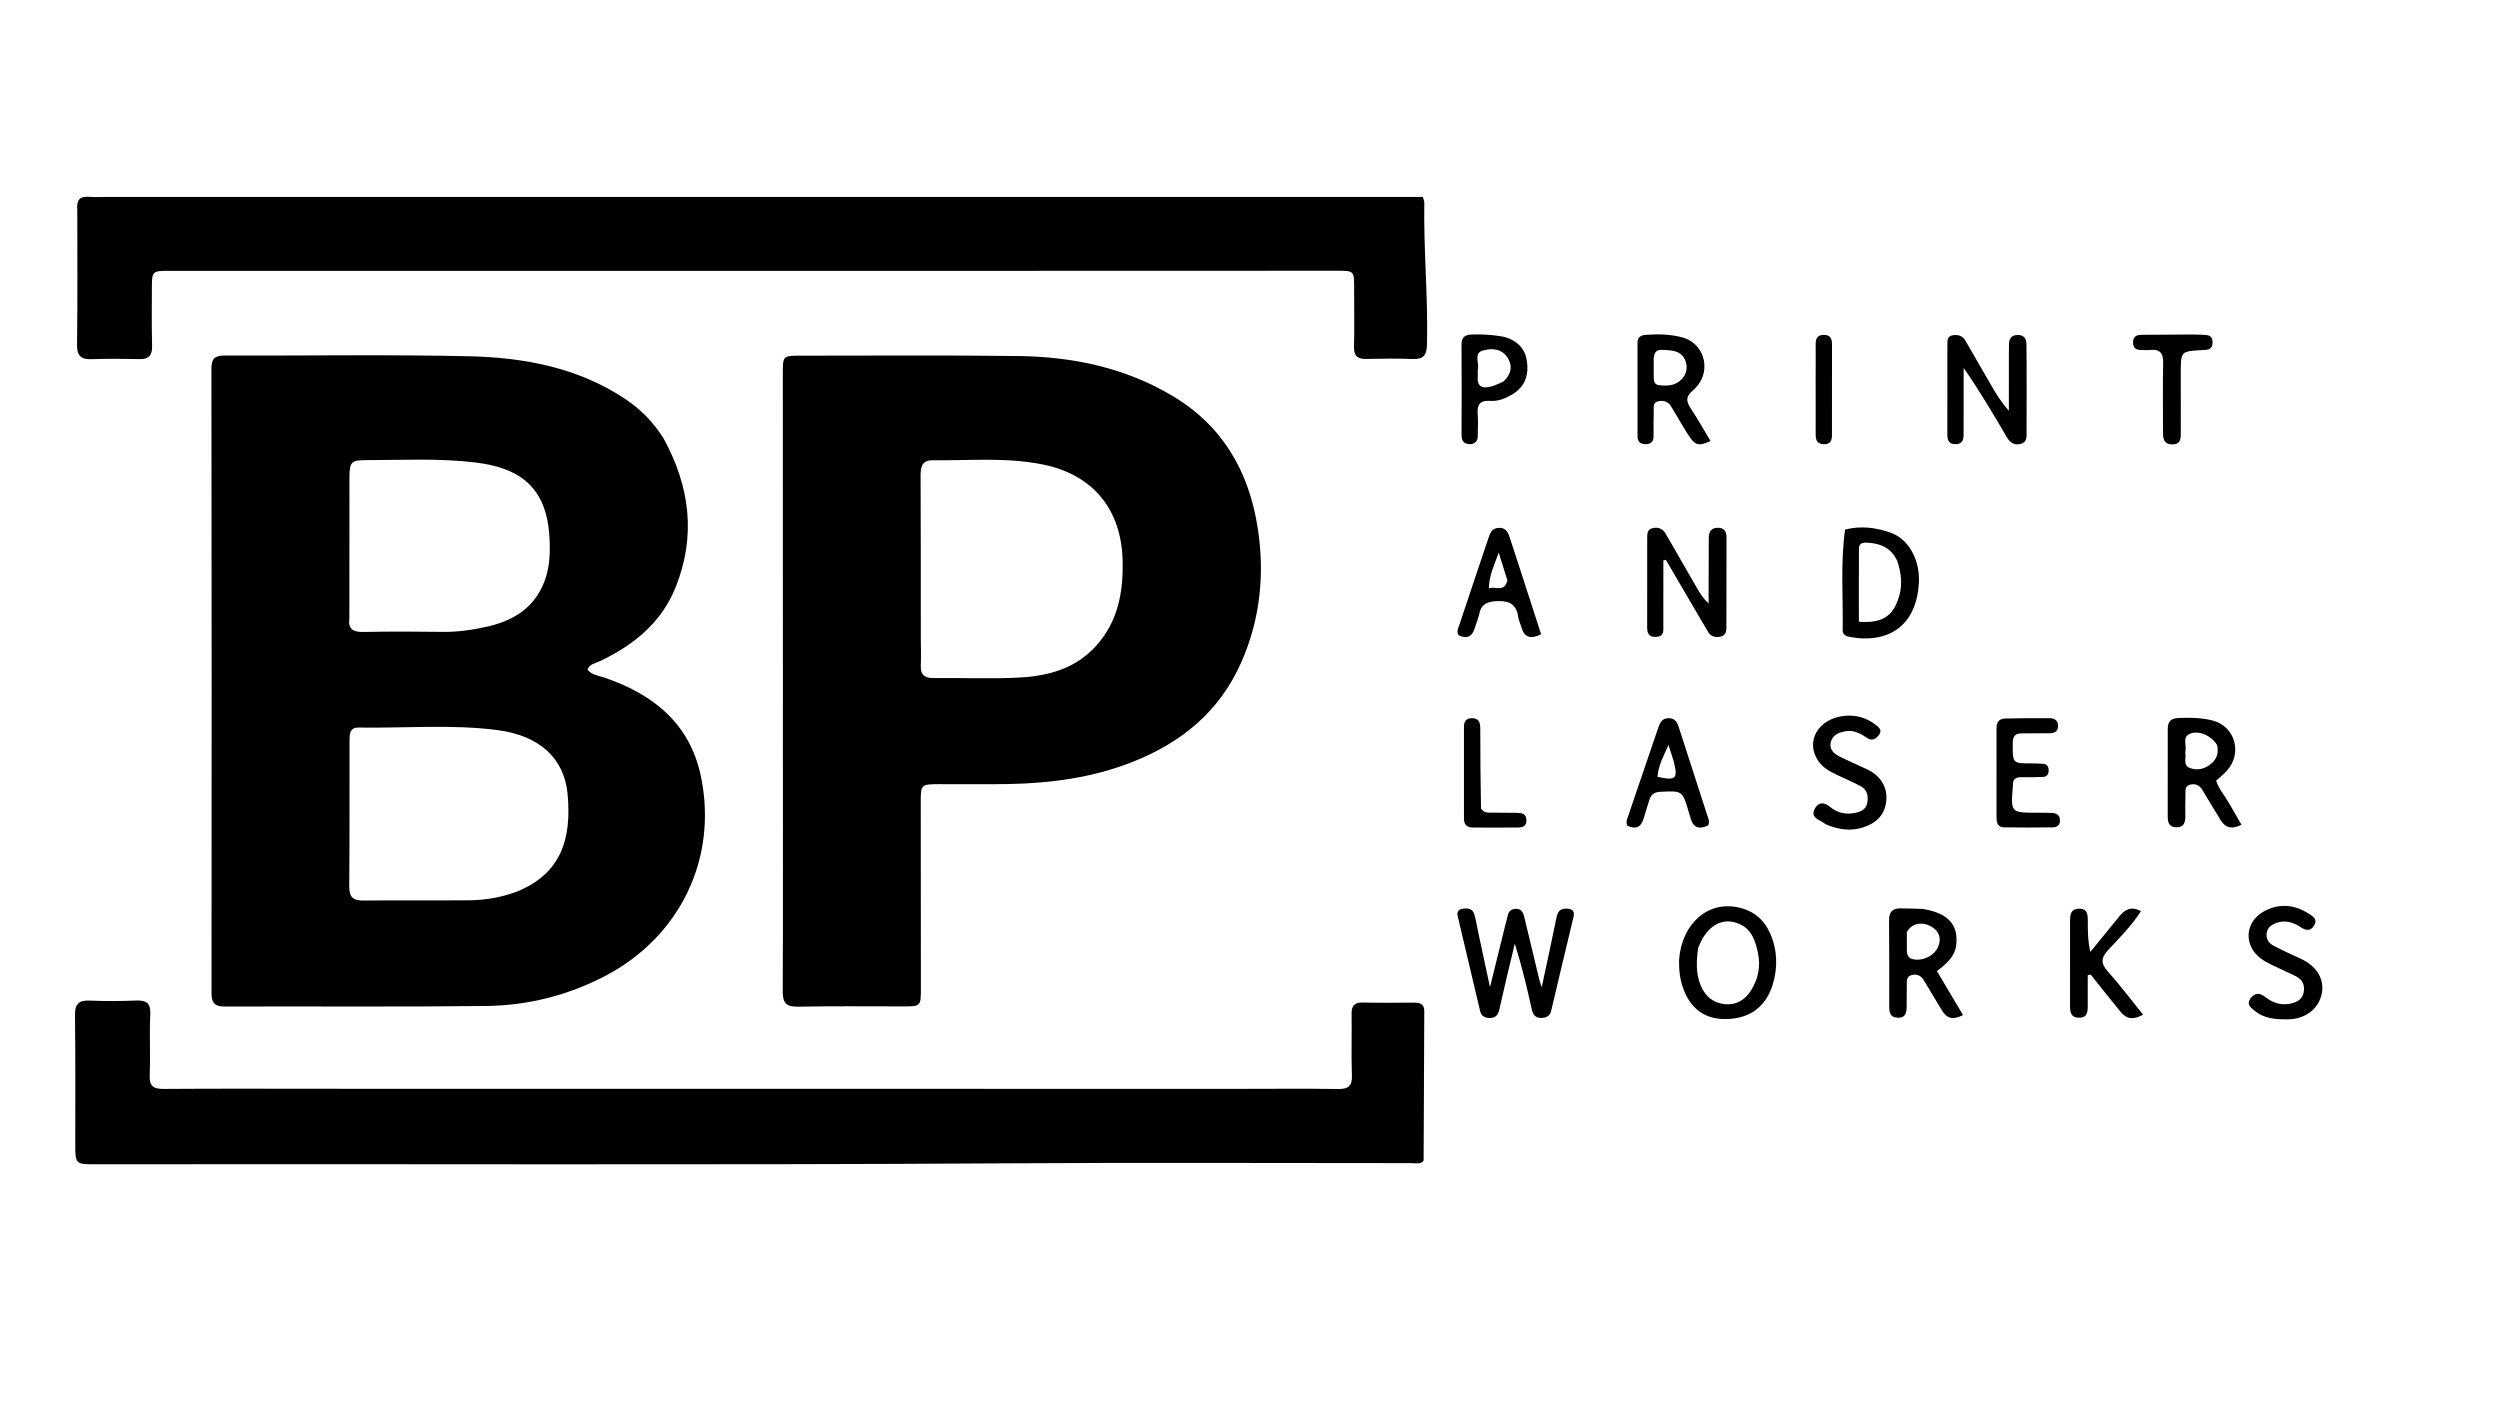
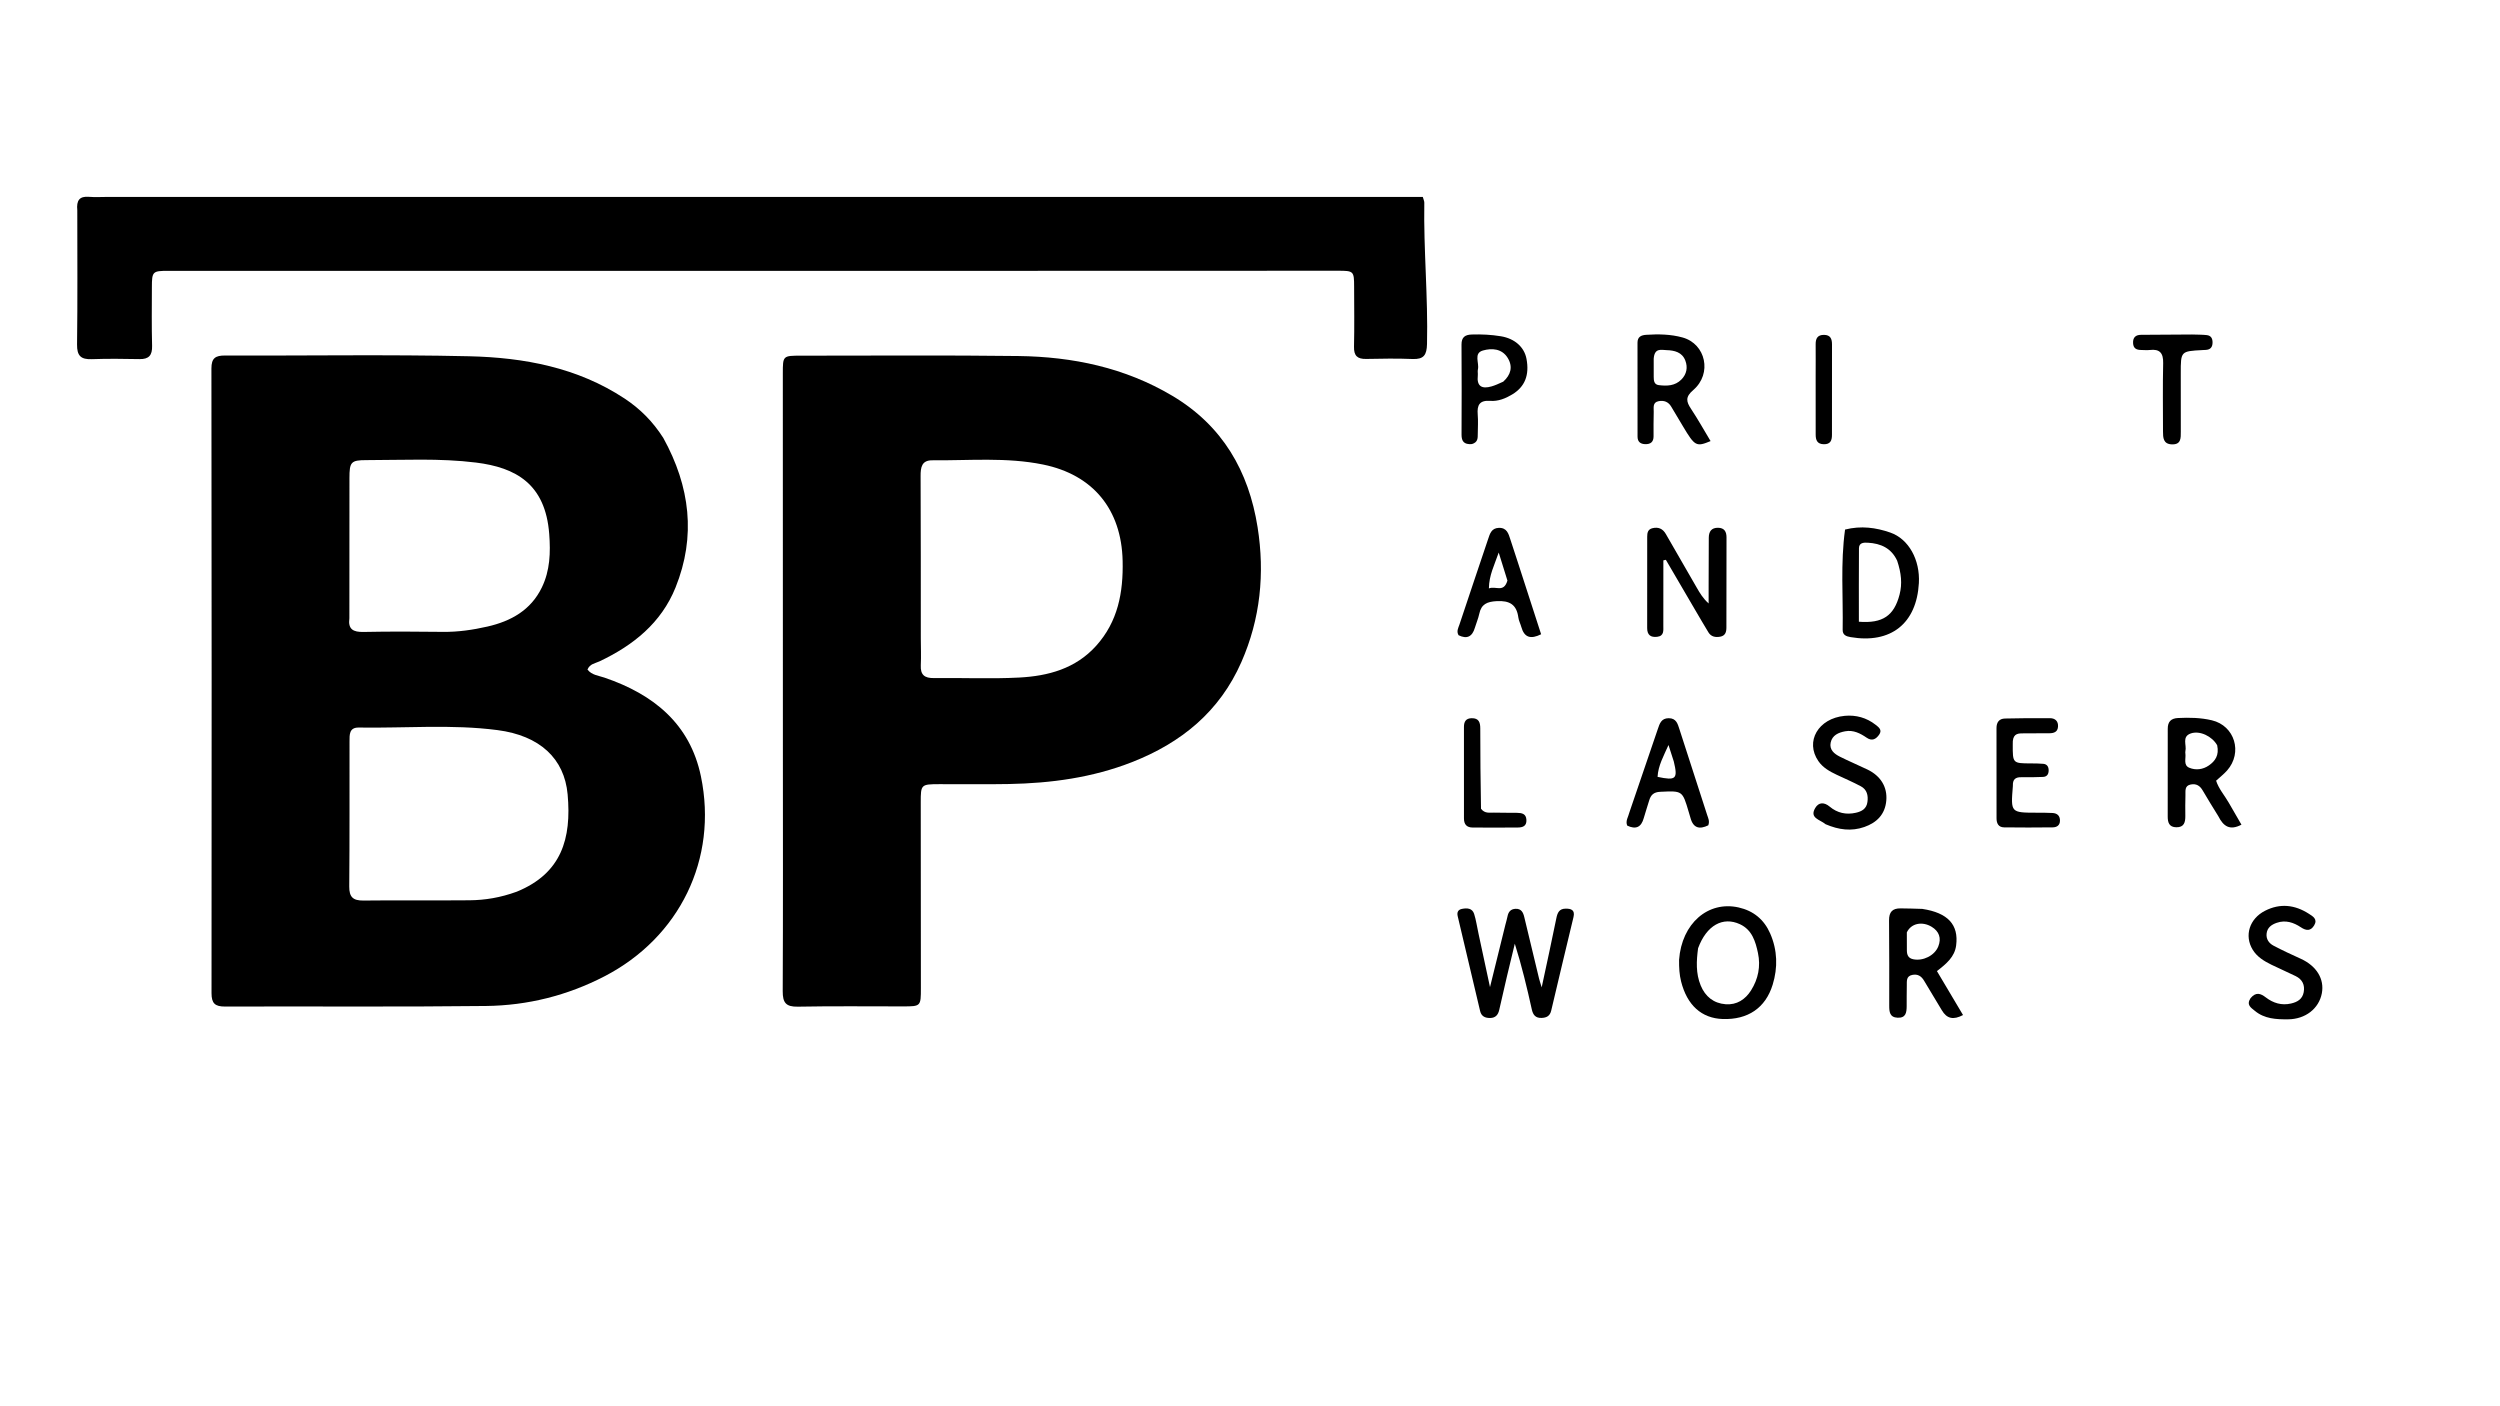
<svg xmlns="http://www.w3.org/2000/svg" xml:space="preserve" data-sanitized-enable-background="new 0 0 1024 576" viewBox="0 0 1024 576" width="100%" y="0px" x="0px" id="Layer_1" version="1.1">
  <path d="M271.704,179.412   C282.661,199.304 285.155,219.655 276.7,240.637   C270.844,255.169 259.387,264.337 245.559,270.89   C243.842,271.704 241.624,271.861 240.631,274.247   C242.373,276.527 245.158,276.728 247.567,277.549   C267.593,284.368 282.62,296.398 287.101,318.012   C294.119,351.869 278.315,383.999 247.589,399.906   C232.38,407.779 216.074,411.85 199.101,412.05   C163.457,412.472 127.805,412.157 92.157,412.282   C88.081,412.296 86.639,410.994 86.642,406.823   C86.719,321.532 86.706,236.242 86.598,150.952   C86.592,146.69 88.21,145.605 92.185,145.62   C125.501,145.747 158.83,145.162 192.13,145.924   C214.568,146.438 236.503,150.49 255.826,163.235   C262.157,167.411 267.427,172.678 271.704,179.412  M211.662,365.237   C230.028,357.735 234.135,343.48 232.503,325.386   C231.174,310.657 221.067,301.304 203.795,299.052   C184.932,296.594 165.902,298.315 146.948,298.004   C142.98,297.939 143.169,300.992 143.165,303.679   C143.134,323.485 143.221,343.292 143.053,363.097   C143.016,367.467 144.615,368.915 148.9,368.864   C163.378,368.689 177.861,368.894 192.34,368.755   C198.677,368.694 204.927,367.684 211.662,365.237  M143.105,253.253   C142.491,257.767 144.686,258.936 148.904,258.848   C159.725,258.623 170.554,258.681 181.377,258.816   C187.59,258.893 193.66,258.006 199.661,256.639   C209.31,254.439 217.452,249.912 221.951,240.602   C225.297,233.681 225.537,226.363 224.962,218.721   C223.413,198.15 211.208,191.486 194.983,189.468   C180.085,187.615 165.046,188.457 150.066,188.466   C143.721,188.47 143.139,189.256 143.135,195.857   C143.121,214.675 143.116,233.494 143.105,253.253  z" stroke="none" opacity="1" fill="#000000" />
  <path d="M320.67,307   C320.663,255.335 320.657,204.171 320.647,153.006   C320.646,145.701 320.637,145.68 328.134,145.683   C357.799,145.694 387.468,145.445 417.129,145.829   C439.38,146.118 460.72,150.55 480.191,162.125   C500.756,174.349 511.48,192.99 515.114,215.965   C518.106,234.887 516.268,253.434 508.468,271.187   C499.55,291.483 483.841,304.274 463.624,312.185   C447.432,318.521 430.514,320.815 413.269,321.136   C403.773,321.312 394.271,321.166 384.771,321.192   C377.249,321.212 377.137,321.309 377.139,328.673   C377.145,354.006 377.178,379.338 377.193,404.67   C377.197,412.213 377.185,412.217 369.795,412.221   C355.462,412.229 341.126,412.057 326.798,412.332   C321.91,412.425 320.578,410.71 320.601,405.994   C320.76,373.164 320.676,340.332 320.67,307  M377.161,261.494   C377.174,265.16 377.334,268.834 377.16,272.491   C376.975,276.397 378.662,277.79 382.492,277.741   C394.156,277.591 405.849,278.135 417.484,277.523   C429.319,276.9 440.534,273.896 448.964,264.546   C457.933,254.598 460.118,242.641 459.831,229.739   C459.363,208.736 447.792,194.465 427.225,190.272   C412.22,187.213 397.014,188.675 381.885,188.539   C377.511,188.5 377.063,191.428 377.079,194.997   C377.18,216.83 377.149,238.663 377.161,261.494  z" stroke="none" opacity="1" fill="#000000" />
-   <path d="M507,445.997   C520.997,445.991 534.495,445.852 547.989,446.056   C552.282,446.121 553.908,444.854 553.74,440.377   C553.428,432.057 553.754,423.716 553.612,415.387   C553.555,412.022 554.661,410.551 558.199,410.639   C565.193,410.814 572.194,410.712 579.192,410.675   C581.653,410.662 583.4,411.171 583.382,414.212   C583.259,434.53 583.204,454.848 583.119,475.165   C583.119,475.321 583.008,475.477 582.936,475.666   C581.534,476.934 579.792,476.418 578.181,476.418   C523.028,476.44 467.873,476.149 412.721,476.496   C288.257,477.279 163.791,476.683 39.327,476.887   C30.822,476.901 30.838,476.898 30.837,468.363   C30.834,450.867 30.938,433.371 30.716,415.878   C30.657,411.277 32.182,409.631 36.77,409.841   C43.088,410.131 49.436,410.06 55.759,409.823   C59.945,409.666 61.766,410.827 61.552,415.459   C61.167,423.77 61.64,432.118 61.321,440.434   C61.148,444.942 62.834,446.056 67.108,446.022   C89.434,445.849 111.763,445.956 134.091,445.959   C258.227,445.973 382.364,445.985 507,445.997  z" stroke="none" opacity="1" fill="#000000" />
  <path d="M31.658,86.111   C31.256,82.079 32.566,80.304 36.395,80.619   C39.043,80.837 41.725,80.653 44.391,80.653   C221.375,80.654 398.359,80.654 575.343,80.655   C577.81,80.655 580.276,80.655 582.778,80.655   C583.082,81.776 583.405,82.398 583.395,83.014   C583.069,102.322 584.958,121.585 584.506,140.904   C584.401,145.403 583.194,147.239 578.574,147.048   C572.252,146.788 565.909,146.896 559.579,147.023   C555.993,147.095 554.514,145.742 554.601,142.018   C554.793,133.857 554.663,125.688 554.648,117.522   C554.636,111.022 554.512,110.896 547.891,110.898   C498.396,110.909 448.9,110.938 399.405,110.941   C289.248,110.946 179.092,110.938 68.935,110.939   C62.488,110.939 62.226,111.184 62.211,117.677   C62.193,125.676 62.086,133.679 62.297,141.673   C62.399,145.529 60.987,147.165 57.117,147.09   C50.62,146.965 44.113,146.882 37.622,147.116   C33.162,147.276 31.499,145.787 31.561,141.093   C31.8,122.932 31.658,104.765 31.658,86.111  z" stroke="none" opacity="1" fill="#000000" />
  <path d="M605.62,382.512   C607.164,389.571 608.581,396.229 610.304,404.328   C612.633,394.882 614.621,386.815 616.613,378.748   C616.892,377.618 617.256,376.506 617.472,375.364   C617.825,373.499 618.789,372.332 620.77,372.249   C623.112,372.15 623.884,373.703 624.346,375.645   C626.346,384.049 628.373,392.446 630.402,400.843   C630.589,401.618 630.857,402.373 631.475,404.422   C633.676,394.124 635.665,385.112 637.49,376.065   C637.939,373.841 638.674,372.245 641.17,372.186   C643.479,372.131 645.213,372.678 644.506,375.627   C641.443,388.396 638.373,401.164 635.375,413.949   C634.852,416.177 633.448,416.874 631.416,416.94   C628.976,417.019 627.934,415.745 627.422,413.434   C625.45,404.519 623.327,395.637 620.464,386.54   C619.381,391.03 618.281,395.517 617.222,400.013   C616.153,404.551 615.106,409.095 614.088,413.644   C613.634,415.672 612.572,416.941 610.369,416.97   C608.33,416.997 606.773,416.31 606.259,414.136   C603.197,401.188 600.142,388.238 597.077,375.291   C596.708,373.73 597.171,372.615 598.797,372.286   C600.884,371.863 603.036,371.954 603.801,374.327   C604.612,376.842 604.949,379.509 605.62,382.512  z" stroke="none" opacity="1" fill="#000000" />
  <path d="M694.254,249.692   C690.148,242.691 686.241,235.995 682.334,229.3   C681.995,229.376 681.655,229.452 681.315,229.528   C681.315,238.433 681.334,247.338 681.299,256.243   C681.292,258.18 681.695,260.495 678.783,260.834   C676.168,261.139 674.673,260.135 674.681,257.256   C674.716,244.771 674.691,232.287 674.695,219.802   C674.695,218.218 674.976,216.805 676.842,216.35   C679.276,215.757 681.08,216.569 682.315,218.713   C686.553,226.067 690.785,233.423 695.025,240.774   C696.266,242.926 697.527,245.067 699.852,247.181   C699.852,244.712 699.846,242.243 699.853,239.774   C699.871,233.282 699.895,226.791 699.916,220.299   C699.924,217.744 700.969,216.132 703.747,216.176   C706.325,216.217 707.182,217.812 707.179,220.119   C707.168,232.437 707.158,244.755 707.134,257.073   C707.13,258.862 706.696,260.408 704.6,260.787   C702.653,261.138 700.883,260.82 699.78,259.026   C697.949,256.051 696.224,253.01 694.254,249.692  z" stroke="none" opacity="1" fill="#000000" />
-   <path d="M804.307,163.02   C804.298,168.343 804.267,173.172 804.292,177.999   C804.304,180.292 803.677,181.936 800.984,181.936   C798.335,181.937 797.625,180.393 797.63,178.049   C797.661,165.729 797.641,153.41 797.647,141.09   C797.648,139.389 797.638,137.648 799.92,137.305   C802.093,136.978 803.887,137.56 805.036,139.544   C808.539,145.592 812.013,151.658 815.523,157.702   C817.598,161.275 819.72,164.822 822.831,168.235   C822.831,160.861 822.829,153.487 822.833,146.113   C822.834,144.448 822.873,142.784 822.873,141.119   C822.872,138.774 823.822,137.263 826.353,137.206   C828.855,137.15 829.986,138.545 830.032,140.921   C830.086,143.75 830.101,146.58 830.102,149.41   C830.108,158.567 830.127,167.724 830.074,176.88   C830.063,178.817 830.381,181.092 827.757,181.8   C825.112,182.514 823.326,181.366 821.987,179.07   C816.418,169.518 810.789,160 804.307,150.711   C804.307,154.649 804.307,158.587 804.307,163.02  z" stroke="none" opacity="1" fill="#000000" />
  <path d="M687.751,393.132   C688.836,378.222 699.654,368.893 712.129,371.69   C718.236,373.06 722.585,376.667 725.075,382.374   C728.055,389.207 728.241,396.306 726.081,403.338   C723.146,412.893 715.887,417.727 705.655,417.391   C696.948,417.105 691.026,411.72 688.576,402   C687.876,399.22 687.722,396.422 687.751,393.132  M695.534,388.397   C694.841,393.557 694.567,398.716 696.608,403.653   C698.474,408.166 701.878,410.956 706.809,411.336   C711.393,411.69 714.872,409.39 717.229,405.663   C720.177,401.002 721.211,395.779 720.068,390.369   C719.062,385.608 717.632,380.852 712.683,378.559   C705.705,375.325 699.005,378.972 695.534,388.397  z" stroke="none" opacity="1" fill="#000000" />
  <path d="M908.651,334.364   C906.378,330.64 904.233,327.27 902.244,323.81   C901.105,321.828 899.604,320.886 897.335,321.328   C894.734,321.834 895.219,323.962 895.159,325.698   C895.061,328.524 895.089,331.355 895.111,334.184   C895.131,336.767 894.648,338.909 891.392,338.85   C888.46,338.798 887.893,336.865 887.896,334.454   C887.911,322.474 887.936,310.494 887.909,298.514   C887.902,295.637 889.215,294.244 892.081,294.102   C896.756,293.87 901.432,293.952 905.981,295.034   C915.354,297.263 918.672,308.236 912.242,315.565   C910.941,317.048 909.345,318.272 907.715,319.772   C908.797,323.132 911.163,325.76 912.872,328.745   C914.571,331.713 916.294,334.667 918.099,337.786   C913.325,340.304 910.724,338.464 908.651,334.364  M908.156,305.262   C906.091,301.576 901.059,299.153 897.386,300.404   C893.536,301.715 895.75,305.199 895.138,307.678   C895.061,307.99 895.091,308.342 895.135,308.667   C895.41,310.69 894.226,313.41 896.705,314.462   C899.357,315.588 902.312,315.22 904.757,313.527   C907.324,311.749 909.037,309.377 908.156,305.262  z" stroke="none" opacity="1" fill="#000000" />
  <path d="M787.362,372.285   C797.889,373.879 802.333,378.777 801.236,387.251   C800.628,391.948 797.27,394.731 793.366,397.761   C796.897,403.705 800.409,409.619 804.058,415.762   C800.157,417.825 797.44,417.343 795.359,413.773   C793.013,409.749 790.497,405.823 788.16,401.793   C787.018,399.824 785.524,398.856 783.247,399.326   C780.708,399.85 781.069,401.917 781.026,403.694   C780.957,406.522 780.998,409.352 780.972,412.182   C780.949,414.673 780.675,416.988 777.301,416.859   C773.994,416.732 773.827,414.406 773.827,411.932   C773.824,400.281 773.876,388.63 773.757,376.981   C773.722,373.581 775.136,372.029 778.451,372.073   C781.277,372.11 784.104,372.164 787.362,372.285  M781.04,381.895   C781.042,384.371 781.019,386.847 781.054,389.322   C781.08,391.108 781.589,392.483 783.673,392.912   C787.675,393.735 792.411,391.423 793.918,387.665   C795.292,384.24 794.24,381.444 791.187,379.604   C787.409,377.328 782.862,378.086 781.04,381.895  z" stroke="none" opacity="1" fill="#000000" />
  <path d="M689.337,174.611   C687.605,171.726 686.058,169.158 684.539,166.573   C683.372,164.588 681.598,163.916 679.437,164.31   C676.795,164.791 677.414,166.989 677.365,168.711   C677.271,172.04 677.292,175.374 677.3,178.706   C677.306,181.05 676.056,181.998 673.847,181.925   C671.87,181.859 670.737,180.911 670.737,178.845   C670.732,166.017 670.735,153.189 670.722,140.361   C670.72,137.935 672.258,137.273 674.291,137.138   C679.304,136.806 684.344,136.894 689.174,138.23   C698.724,140.872 701.372,153.045 693.575,159.742   C690.223,162.62 690.677,164.497 692.681,167.521   C695.496,171.769 697.983,176.233 700.65,180.669   C694.787,183.113 694.208,182.782 689.337,174.611  M677.357,146.94   C677.358,149.415 677.35,151.889 677.361,154.363   C677.368,155.911 677.507,157.507 679.445,157.749   C682.786,158.165 686.088,158.079 688.681,155.464   C690.877,153.249 691.379,150.495 690.309,147.686   C688.999,144.245 685.861,143.51 682.609,143.414   C680.468,143.351 677.681,142.38 677.357,146.94  z" stroke="none" opacity="1" fill="#000000" />
  <path d="M755.738,216.904   C762.306,215.25 768.408,216.098 774.245,218.129   C781.859,220.777 786.499,229.363 785.972,238.827   C785.047,255.415 774.47,263.773 758.008,260.966   C756.199,260.658 754.718,260.102 754.756,257.958   C754.993,244.36 753.825,230.74 755.738,216.904  M777.077,229.666   C774.708,224.544 770.39,222.583 765.063,222.295   C763.333,222.202 761.449,222.262 761.431,224.586   C761.352,234.633 761.397,244.681 761.397,254.66   C771.185,255.424 775.804,252.179 778.054,243.569   C779.224,239.09 778.76,234.713 777.077,229.666  z" stroke="none" opacity="1" fill="#000000" />
-   <path d="M863.643,408.333   C861.055,405.099 858.695,402.138 856.335,399.177   C855.935,399.262 855.535,399.346 855.135,399.43   C855.135,403.656 855.123,407.883 855.14,412.109   C855.15,414.641 854.824,416.9 851.516,416.864   C848.255,416.829 847.888,414.593 847.891,412.055   C847.903,400.396 847.903,388.737 847.898,377.078   C847.896,374.552 848.271,372.251 851.49,372.197   C855.158,372.135 855.171,374.796 855.167,377.41   C855.16,381.382 855.165,385.354 856.223,389.889   C860.123,385.1 864.037,380.321 867.92,375.517   C870.165,372.74 872.645,370.92 876.944,373.209   C873.094,379.17 868.303,384 863.723,388.88   C860.535,392.277 860.323,394.535 863.441,398.012   C868.409,403.552 872.889,409.529 877.797,415.595   C873.927,417.789 871.055,417.512 868.579,414.437   C867.012,412.491 865.44,410.55 863.643,408.333  z" stroke="none" opacity="1" fill="#000000" />
  <path d="M747.754,337.601   C745.435,335.655 741.072,335.127 743.511,330.963   C744.937,328.527 747.196,328.512 749.43,330.387   C752.564,333.016 756.178,333.812 760.169,332.905   C762.603,332.353 764.519,331.282 764.903,328.501   C765.276,325.799 764.71,323.401 762.2,322.061   C758.983,320.343 755.615,318.908 752.313,317.346   C749.435,315.985 746.665,314.441 744.807,311.749   C739.271,303.728 744.737,294.232 755.595,293.208   C760.201,292.774 764.528,293.958 768.233,296.861   C769.515,297.865 771.096,298.977 769.679,300.952   C768.377,302.768 766.805,303.677 764.612,302.18   C761.959,300.368 759.146,298.908 755.775,299.537   C753.037,300.048 750.494,301.135 749.85,304.138   C749.216,307.087 751.305,308.772 753.601,309.926   C757.31,311.79 761.149,313.394 764.891,315.194   C770.321,317.805 773.116,322.356 772.626,327.924   C772.13,333.556 768.761,336.941 763.629,338.737   C758.335,340.589 753.157,339.917 747.754,337.601  z" stroke="none" opacity="1" fill="#000000" />
  <path d="M921.828,408.849   C924.072,406.161 925.985,406.938 928.088,408.549   C931.111,410.866 934.525,411.919 938.377,411.045   C940.985,410.453 943.063,409.271 943.597,406.405   C944.156,403.409 943.01,401.152 940.311,399.816   C937.036,398.195 933.662,396.773 930.385,395.156   C927.389,393.677 924.516,391.973 922.704,389.006   C919.188,383.25 921.352,376.327 927.746,373.058   C933.956,369.883 939.985,370.595 945.719,374.284   C947.331,375.322 949.41,376.465 947.898,379.004   C946.458,381.423 944.642,381.285 942.453,379.826   C939.457,377.83 936.183,376.726 932.543,377.985   C930.383,378.733 928.648,379.956 928.393,382.452   C928.161,384.728 929.412,386.383 931.228,387.344   C934.895,389.285 938.68,391.009 942.456,392.737   C948.866,395.67 952.145,401.025 951.023,406.874   C949.817,413.169 944.266,417.451 937.214,417.514   C932.337,417.558 927.51,417.336 923.521,413.995   C922.046,412.759 919.992,411.645 921.828,408.849  z" stroke="none" opacity="1" fill="#000000" />
  <path d="M621.724,230.381   C624.969,240.354 628.068,249.957 631.243,259.793   C626.995,261.909 624.341,261.203 623.105,256.725   C622.752,255.446 622.09,254.224 621.917,252.929   C621.209,247.608 618.323,245.928 613.016,246.228   C609.078,246.451 606.74,247.451 605.908,251.422   C605.502,253.36 604.67,255.205 604.113,257.116   C603.04,260.799 600.861,261.881 597.43,260.191   C596.47,258.577 597.344,257.162 597.792,255.813   C601.657,244.152 605.602,232.517 609.511,220.87   C610.262,218.634 610.873,216.323 613.896,216.215   C617.236,216.096 617.886,218.601 618.663,221.007   C619.632,224.009 620.605,227.01 621.724,230.381  M617.444,237.809   C616.377,234.379 615.31,230.949 613.872,226.327   C612.02,231.69 609.926,235.595 609.849,241.02   C612.636,239.861 615.903,242.972 617.444,237.809  z" stroke="none" opacity="1" fill="#000000" />
  <path d="M667.462,332.565   C671.398,321.023 675.216,309.856 679.017,298.683   C679.781,296.435 680.425,294.182 683.501,294.176   C686.625,294.17 687.19,296.512 687.912,298.737   C691.713,310.443 695.515,322.148 699.269,333.868   C699.662,335.092 700.357,336.331 699.71,338.052   C696.24,339.744 693.57,339.364 692.399,334.943   C692.187,334.14 691.923,333.351 691.689,332.553   C689.115,323.782 689.121,323.904 680.026,324.322   C677.326,324.446 676.148,325.632 675.48,327.948   C674.79,330.342 673.947,332.693 673.283,335.093   C672.247,338.841 670.054,339.864 666.516,338.173   C665.692,336.238 666.949,334.652 667.462,332.565  M685.589,311.916   C684.865,309.664 684.14,307.412 683.416,305.16   C681.448,309.617 679.165,313.614 678.941,318.206   C686.497,319.797 687.316,319.095 685.589,311.916  z" stroke="none" opacity="1" fill="#000000" />
  <path d="M824.452,303.523   C824.429,304.279 824.426,304.611 824.425,304.944   C824.396,312.674 824.396,312.666 831.914,312.693   C833.575,312.698 835.242,312.712 836.894,312.856   C838.501,312.996 839.144,314.073 839.129,315.608   C839.114,317.172 838.383,318.175 836.778,318.231   C833.788,318.334 830.794,318.413 827.804,318.354   C825.473,318.308 824.421,319.346 824.476,321.622   C824.48,321.788 824.472,321.955 824.459,322.121   C823.587,332.866 823.587,332.862 834.256,332.887   C836.417,332.892 838.582,332.88 840.738,333.002   C842.678,333.113 843.808,334.175 843.762,336.21   C843.719,338.117 842.414,338.872 840.794,338.889   C834.146,338.961 827.496,338.987 820.848,338.889   C818.597,338.856 817.779,337.287 817.781,335.157   C817.795,322.852 817.803,310.547 817.766,298.242   C817.759,295.806 818.875,294.364 821.253,294.307   C827.398,294.161 833.547,294.113 839.694,294.167   C841.807,294.186 843.136,295.401 842.961,297.685   C842.797,299.836 841.249,300.327 839.428,300.339   C835.936,300.361 832.444,300.331 828.953,300.379   C826.958,300.407 824.777,300.24 824.452,303.523  z" stroke="none" opacity="1" fill="#000000" />
  <path d="M602.865,181.899   C599.626,182.144 598.636,180.717 598.648,178.039   C598.703,165.75 598.726,153.46 598.635,141.172   C598.612,138.092 600.095,137.099 602.869,137.014   C606.866,136.891 610.83,137.08 614.777,137.736   C620.394,138.669 624.337,142.125 625.25,146.97   C626.505,153.632 624.603,158.441 619.383,161.575   C616.639,163.222 613.621,164.441 610.435,164.199   C606.047,163.865 604.941,165.892 605.273,169.791   C605.498,172.428 605.32,175.102 605.294,177.758   C605.277,179.42 605.399,181.175 602.865,181.899  M615.726,156.329   C618.818,153.553 619.781,150.222 617.559,146.605   C615.18,142.734 610.987,142.531 607.386,143.572   C603.486,144.701 605.985,148.675 605.351,151.319   C605.164,152.099 605.397,152.97 605.307,153.785   C604.805,158.286 607.011,159.398 610.934,158.272   C612.35,157.866 613.708,157.257 615.726,156.329  z" stroke="none" opacity="1" fill="#000000" />
  <path d="M897.903,137.009   C900.213,137.084 902.049,137.061 903.863,137.256   C905.674,137.451 906.312,138.675 906.259,140.427   C906.204,142.24 905.354,143.199 903.552,143.319   C903.054,143.352 902.555,143.367 902.057,143.393   C893.232,143.867 893.234,143.867 893.243,152.892   C893.25,160.88 893.246,168.868 893.257,176.856   C893.26,179.439 893.399,182.129 889.634,182.016   C886.05,181.908 885.967,179.293 885.964,176.692   C885.956,167.373 885.823,158.051 886.032,148.736   C886.124,144.615 884.648,142.859 880.524,143.358   C879.377,143.496 878.197,143.363 877.032,143.353   C875.16,143.335 873.823,142.77 873.709,140.562   C873.587,138.203 874.77,137.168 876.952,137.144   C883.774,137.068 890.597,137.048 897.903,137.009  z" stroke="none" opacity="1" fill="#000000" />
  <path d="M606.622,331.264   C608.191,333.332 610.14,332.802 611.91,332.853   C615.072,332.942 618.237,332.883 621.399,332.938   C623.339,332.971 625.097,333.283 625.221,335.826   C625.347,338.389 623.685,338.934 621.694,338.95   C615.536,339.001 609.376,338.996 603.217,338.958   C600.804,338.944 599.631,337.716 599.638,335.209   C599.674,322.722 599.654,310.235 599.634,297.748   C599.631,295.594 600.416,294.228 602.778,294.177   C605.733,294.114 606.321,295.9 606.322,298.402   C606.329,309.222 606.411,320.042 606.622,331.264  z" stroke="none" opacity="1" fill="#000000" />
  <path d="M743.691,154.002   C743.696,149.337 743.738,145.171 743.693,141.006   C743.668,138.629 744.49,137.145 747.109,137.165   C749.794,137.185 750.395,138.828 750.389,141.128   C750.356,153.458 750.353,165.788 750.372,178.118   C750.375,180.438 749.738,182.017 747.019,181.958   C744.337,181.899 743.697,180.288 743.702,177.996   C743.718,170.165 743.698,162.333 743.691,154.002  z" stroke="none" opacity="1" fill="#000000" />
</svg>